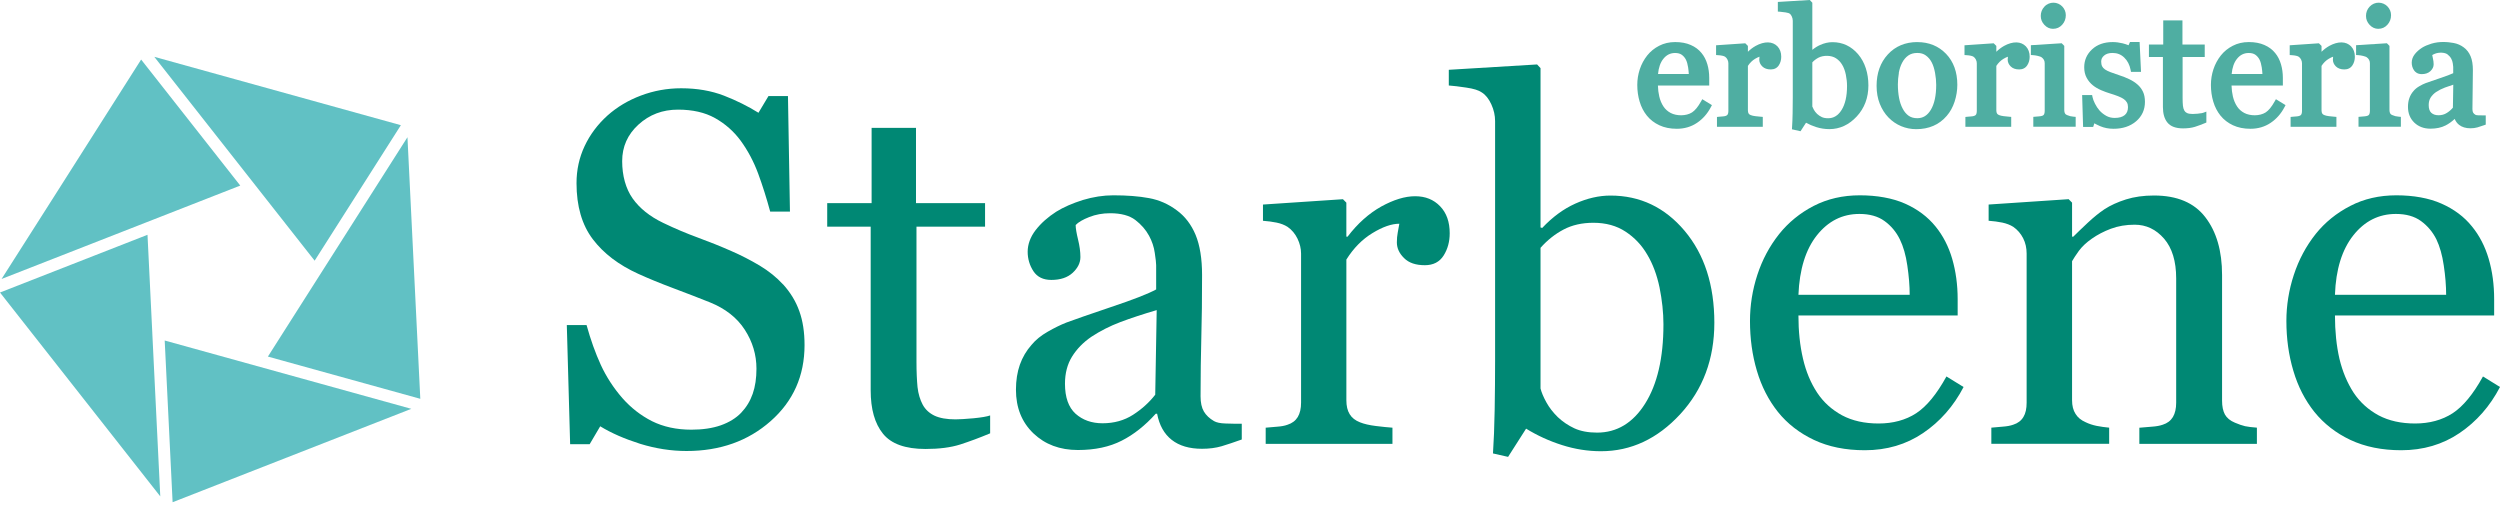
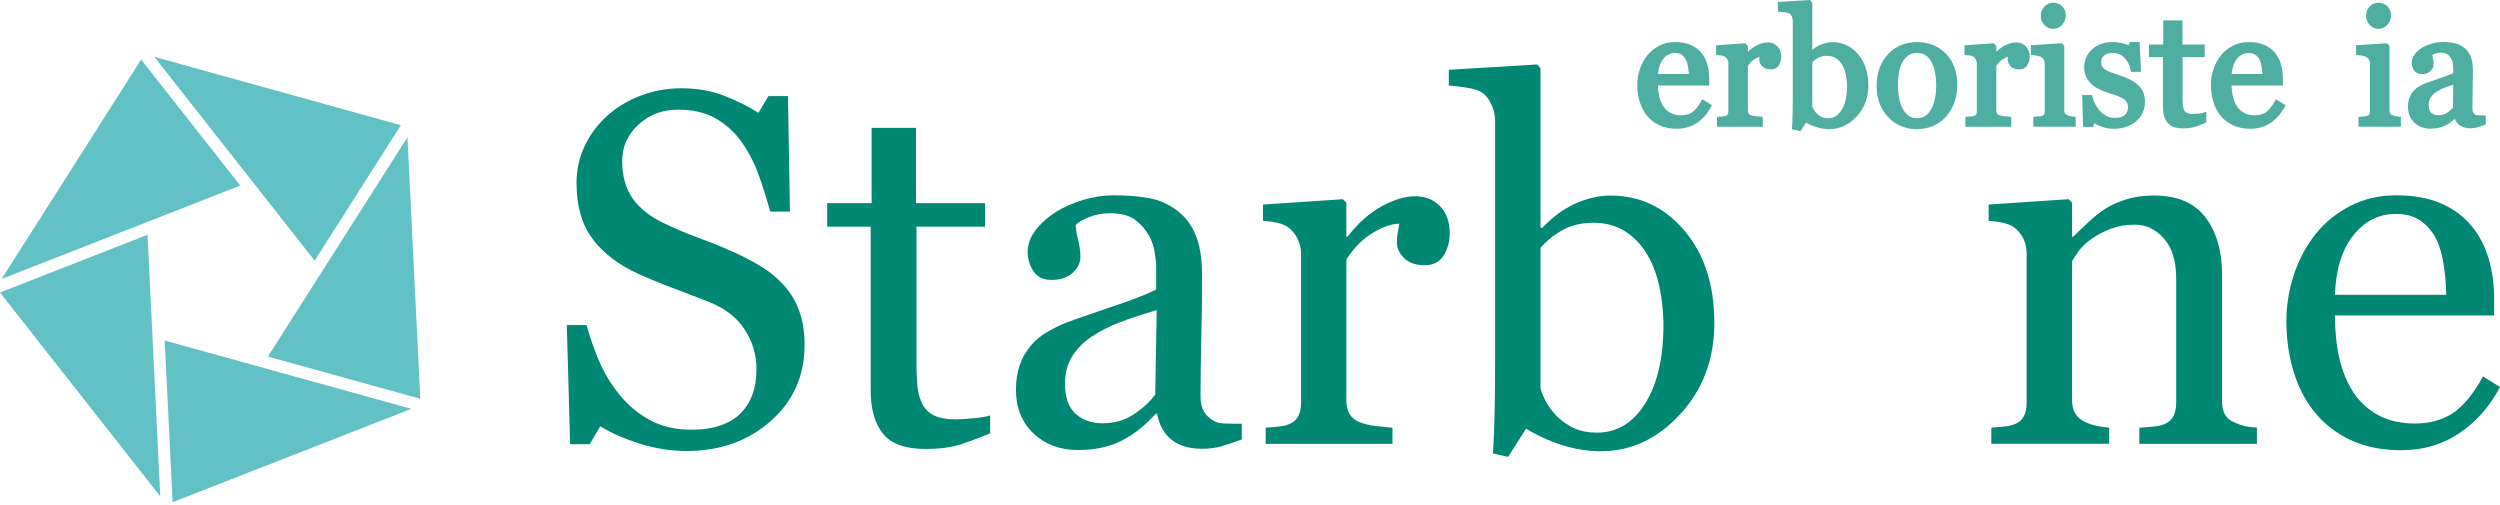
<svg xmlns="http://www.w3.org/2000/svg" width="208px" height="42px" version="1.1" xml:space="preserve" style="fill-rule:evenodd;clip-rule:evenodd;stroke-linejoin:round;stroke-miterlimit:2;">
  <g id="Livello_1-2">
    <g>
      <g>
        <g>
          <path d="M65.15,23.655c0.613,0.679 1.066,1.42 1.353,2.232c0.293,0.81 0.435,1.751 0.435,2.824c-0,2.555 -0.938,4.667 -2.821,6.327c-1.878,1.657 -4.209,2.485 -6.996,2.485c-1.286,0 -2.573,-0.202 -3.854,-0.596c-1.287,-0.408 -2.398,-0.888 -3.33,-1.46l-0.877,1.489l-1.625,-0l-0.277,-9.91l1.644,0c0.338,1.22 0.733,2.326 1.185,3.314c0.456,0.983 1.05,1.907 1.796,2.763c0.706,0.801 1.526,1.441 2.461,1.917c0.943,0.469 2.033,0.709 3.28,0.709c0.932,0 1.747,-0.12 2.442,-0.362c0.698,-0.248 1.263,-0.594 1.697,-1.044c0.429,-0.451 0.751,-0.975 0.962,-1.58c0.213,-0.61 0.312,-1.305 0.312,-2.089c-0,-1.161 -0.323,-2.237 -0.97,-3.239c-0.647,-1.004 -1.62,-1.761 -2.901,-2.28c-0.882,-0.352 -1.886,-0.741 -3.021,-1.167c-1.137,-0.426 -2.118,-0.831 -2.943,-1.207c-1.625,-0.738 -2.885,-1.696 -3.786,-2.885c-0.898,-1.188 -1.35,-2.741 -1.35,-4.659c-0,-1.097 0.223,-2.123 0.671,-3.076c0.445,-0.951 1.081,-1.807 1.907,-2.552c0.789,-0.701 1.71,-1.258 2.781,-1.66c1.066,-0.402 2.185,-0.605 3.346,-0.605c1.327,0 2.509,0.208 3.562,0.613c1.047,0.408 2.003,0.884 2.871,1.425l0.831,-1.388l1.623,0l0.165,9.611l-1.644,0c-0.298,-1.102 -0.631,-2.16 -1.001,-3.164c-0.373,-1.004 -0.858,-1.916 -1.452,-2.731c-0.581,-0.788 -1.292,-1.411 -2.131,-1.883c-0.842,-0.472 -1.868,-0.706 -3.085,-0.706c-1.287,0 -2.376,0.413 -3.287,1.241c-0.909,0.829 -1.359,1.844 -1.359,3.043c0,1.198 0.291,2.285 0.874,3.111c0.586,0.823 1.428,1.494 2.536,2.027c0.988,0.477 1.961,0.885 2.914,1.234c0.951,0.349 1.878,0.721 2.765,1.113c0.816,0.354 1.593,0.757 2.347,1.204c0.749,0.45 1.404,0.975 1.953,1.572" style="fill:rgb(0,136,116);fill-rule:nonzero;" />
          <path d="M82.38,36.053c-0.879,0.37 -1.713,0.676 -2.491,0.929c-0.791,0.251 -1.75,0.373 -2.885,0.373c-1.675,0 -2.858,-0.423 -3.54,-1.27c-0.687,-0.85 -1.023,-2.051 -1.023,-3.602l0,-13.623l-3.617,0l-0,-1.958l3.694,0l0,-6.263l3.693,0l-0,6.263l5.746,0l-0,1.958l-5.706,0l-0,11.239c-0,0.842 0.034,1.545 0.087,2.104c0.064,0.571 0.214,1.061 0.44,1.484c0.221,0.392 0.541,0.69 0.975,0.898c0.434,0.202 1.012,0.306 1.745,0.306c0.335,0 0.836,-0.032 1.492,-0.09c0.657,-0.064 1.118,-0.141 1.39,-0.237l0,1.489Z" style="fill:rgb(0,136,116);fill-rule:nonzero;" />
          <path d="M96.237,25.8c-1.156,0.341 -2.16,0.671 -3.026,0.998c-0.86,0.325 -1.673,0.738 -2.41,1.223c-0.68,0.464 -1.215,1.018 -1.607,1.649c-0.391,0.631 -0.588,1.385 -0.588,2.256c-0,1.13 0.293,1.961 0.879,2.494c0.594,0.53 1.34,0.796 2.248,0.796c0.959,0 1.806,-0.237 2.536,-0.706c0.73,-0.471 1.348,-1.028 1.846,-1.67l0.122,-7.046l0,0.006Zm7.076,10.767c-0.632,0.226 -1.188,0.413 -1.673,0.559c-0.485,0.141 -1.026,0.213 -1.63,0.213c-1.053,0 -1.897,-0.247 -2.526,-0.745c-0.626,-0.491 -1.031,-1.218 -1.212,-2.169l-0.117,0c-0.879,0.978 -1.822,1.729 -2.832,2.24c-1.009,0.515 -2.221,0.776 -3.641,0.776c-1.503,-0 -2.733,-0.461 -3.703,-1.386c-0.964,-0.924 -1.452,-2.133 -1.452,-3.633c0,-0.773 0.112,-1.468 0.325,-2.078c0.216,-0.61 0.541,-1.167 0.975,-1.654c0.338,-0.408 0.783,-0.773 1.34,-1.09c0.554,-0.319 1.071,-0.572 1.558,-0.764c0.613,-0.232 1.846,-0.656 3.703,-1.287c1.865,-0.623 3.12,-1.113 3.764,-1.468l0,-2.016c0,-0.173 -0.037,-0.514 -0.114,-1.02c-0.07,-0.504 -0.232,-0.978 -0.475,-1.428c-0.269,-0.498 -0.655,-0.938 -1.145,-1.316c-0.493,-0.373 -1.196,-0.56 -2.099,-0.56c-0.623,0 -1.201,0.107 -1.734,0.317c-0.53,0.208 -0.911,0.429 -1.13,0.664c0,0.269 0.07,0.674 0.197,1.201c0.131,0.53 0.198,1.02 0.198,1.468c-0,0.479 -0.219,0.911 -0.645,1.308c-0.424,0.391 -1.018,0.591 -1.772,0.591c-0.679,0 -1.172,-0.242 -1.494,-0.727c-0.312,-0.48 -0.477,-1.02 -0.477,-1.62c0,-0.599 0.219,-1.222 0.658,-1.792c0.445,-0.576 1.015,-1.085 1.716,-1.535c0.607,-0.378 1.348,-0.7 2.213,-0.975c0.863,-0.258 1.71,-0.391 2.536,-0.391c1.135,-0 2.123,0.074 2.976,0.234c0.844,0.155 1.609,0.493 2.301,1.01c0.69,0.503 1.212,1.188 1.572,2.048c0.357,0.866 0.538,1.977 0.538,3.338c0,1.945 -0.018,3.663 -0.061,5.168c-0.037,1.502 -0.064,3.146 -0.064,4.925c-0,0.528 0.091,0.951 0.277,1.266c0.184,0.309 0.461,0.575 0.842,0.796c0.202,0.117 0.522,0.189 0.961,0.2c0.443,0.019 0.893,0.021 1.348,0.021l0,1.308l-0.002,0.003Z" style="fill:rgb(0,136,116);fill-rule:nonzero;" />
          <path d="M120.615,19.414c-0,0.693 -0.166,1.306 -0.504,1.844c-0.338,0.535 -0.858,0.807 -1.561,0.807c-0.757,-0 -1.335,-0.192 -1.731,-0.592c-0.403,-0.394 -0.6,-0.828 -0.6,-1.308c0,-0.293 0.024,-0.57 0.072,-0.812c0.048,-0.248 0.088,-0.49 0.133,-0.738c-0.639,0 -1.385,0.258 -2.235,0.778c-0.849,0.514 -1.577,1.252 -2.171,2.203l0,11.705c0,0.471 0.088,0.863 0.275,1.161c0.183,0.301 0.468,0.525 0.863,0.677c0.338,0.136 0.775,0.237 1.308,0.304c0.53,0.064 0.996,0.114 1.388,0.141l-0,1.348l-10.547,-0l0,-1.348c0.307,-0.029 0.629,-0.053 0.962,-0.083c0.333,-0.024 0.621,-0.074 0.863,-0.165c0.376,-0.12 0.658,-0.335 0.844,-0.639c0.182,-0.306 0.275,-0.701 0.275,-1.196l-0,-12.401c-0,-0.423 -0.101,-0.833 -0.298,-1.246c-0.198,-0.405 -0.469,-0.73 -0.824,-0.978c-0.255,-0.162 -0.562,-0.282 -0.913,-0.354c-0.349,-0.069 -0.73,-0.125 -1.135,-0.152l-0,-1.351l6.654,-0.444l0.283,0.287l-0,2.829l0.103,0c0.837,-1.1 1.775,-1.931 2.798,-2.506c1.028,-0.565 1.968,-0.858 2.821,-0.858c0.852,-0 1.545,0.277 2.08,0.836c0.538,0.557 0.797,1.306 0.797,2.246" style="fill:rgb(0,136,116);fill-rule:nonzero;" />
          <path d="M138.399,27.001c-0,-1.01 -0.115,-2.033 -0.325,-3.082c-0.219,-1.047 -0.56,-1.958 -1.021,-2.731c-0.458,-0.788 -1.06,-1.427 -1.806,-1.915c-0.74,-0.49 -1.635,-0.738 -2.68,-0.738c-0.943,0 -1.774,0.189 -2.477,0.562c-0.711,0.373 -1.351,0.882 -1.918,1.521l-0,11.703c0.083,0.325 0.24,0.708 0.479,1.14c0.235,0.434 0.557,0.85 0.962,1.247c0.402,0.378 0.866,0.692 1.377,0.929c0.514,0.237 1.146,0.357 1.886,0.357c1.647,0 2.984,-0.802 3.996,-2.408c1.012,-1.606 1.527,-3.799 1.527,-6.585m4.235,-0.144c0,3.013 -0.948,5.552 -2.84,7.605c-1.894,2.049 -4.094,3.08 -6.593,3.08c-1.097,-0 -2.179,-0.173 -3.239,-0.512c-1.066,-0.338 -2.059,-0.793 -2.991,-1.366l-1.498,2.347l-1.257,-0.285c0.067,-1.013 0.117,-2.222 0.141,-3.634c0.024,-1.417 0.035,-2.781 0.035,-4.1l-0,-19.917c-0,-0.464 -0.099,-0.927 -0.312,-1.391c-0.208,-0.458 -0.474,-0.794 -0.799,-0.996c-0.253,-0.181 -0.682,-0.312 -1.287,-0.4c-0.604,-0.088 -1.084,-0.152 -1.454,-0.175l-0,-1.306l7.347,-0.445l0.285,0.307l-0,13.255l0.141,0.04c0.842,-0.898 1.756,-1.574 2.749,-2.022c0.989,-0.445 1.966,-0.671 2.93,-0.671c2.462,-0 4.521,0.978 6.17,2.935c1.646,1.958 2.472,4.508 2.472,7.651" style="fill:rgb(0,136,116);fill-rule:nonzero;" />
-           <path d="M158.886,24.532c0,-0.762 -0.069,-1.575 -0.197,-2.441c-0.125,-0.868 -0.333,-1.59 -0.623,-2.179c-0.307,-0.623 -0.73,-1.129 -1.276,-1.523c-0.538,-0.392 -1.239,-0.589 -2.086,-0.589c-1.42,-0 -2.595,0.591 -3.54,1.779c-0.938,1.183 -1.447,2.835 -1.535,4.95l9.257,-0l0,0.003Zm4.484,7.666c-0.837,1.606 -1.964,2.882 -3.37,3.833c-1.404,0.951 -3.021,1.428 -4.846,1.428c-1.614,0 -3.021,-0.287 -4.23,-0.857c-1.215,-0.573 -2.214,-1.351 -2.997,-2.326c-0.78,-0.978 -1.369,-2.12 -1.755,-3.431c-0.387,-1.303 -0.573,-2.68 -0.573,-4.134c-0,-1.303 0.202,-2.59 0.613,-3.844c0.41,-1.258 1.017,-2.39 1.816,-3.397c0.773,-0.964 1.727,-1.745 2.867,-2.336c1.148,-0.591 2.426,-0.884 3.844,-0.884c1.417,-0 2.719,0.231 3.756,0.69c1.044,0.463 1.886,1.097 2.538,1.899c0.624,0.762 1.085,1.659 1.388,2.69c0.301,1.037 0.456,2.153 0.456,3.367l-0,1.348l-13.248,0c0,1.319 0.126,2.518 0.379,3.594c0.247,1.074 0.644,2.022 1.185,2.842c0.527,0.791 1.217,1.412 2.07,1.876c0.852,0.453 1.865,0.679 3.042,0.679c1.177,-0 2.246,-0.282 3.117,-0.85c0.873,-0.57 1.71,-1.59 2.522,-3.063l1.423,0.876l0.003,0Z" style="fill:rgb(0,136,116);fill-rule:nonzero;" />
          <path d="M187.776,36.929l-9.782,0l0,-1.342c0.312,-0.032 0.656,-0.054 1.028,-0.086c0.371,-0.024 0.68,-0.08 0.919,-0.165c0.379,-0.12 0.658,-0.333 0.845,-0.639c0.181,-0.306 0.272,-0.706 0.272,-1.196l-0,-10.339c-0,-1.428 -0.339,-2.533 -1.005,-3.303c-0.671,-0.775 -1.489,-1.164 -2.45,-1.164c-0.722,0 -1.375,0.112 -1.977,0.336c-0.597,0.223 -1.119,0.5 -1.588,0.828c-0.45,0.312 -0.801,0.647 -1.071,1.004c-0.263,0.363 -0.444,0.65 -0.572,0.869l-0,11.564c-0,0.461 0.096,0.844 0.29,1.14c0.184,0.301 0.461,0.527 0.845,0.695c0.282,0.136 0.591,0.237 0.919,0.304c0.335,0.064 0.676,0.114 1.033,0.146l0,1.343l-9.803,-0l0,-1.343c0.309,-0.032 0.631,-0.053 0.962,-0.085c0.333,-0.024 0.623,-0.075 0.863,-0.162c0.378,-0.12 0.663,-0.336 0.844,-0.642c0.187,-0.307 0.267,-0.701 0.267,-1.191l-0,-12.406c-0,-0.458 -0.091,-0.884 -0.288,-1.271c-0.197,-0.388 -0.471,-0.705 -0.823,-0.951c-0.258,-0.162 -0.557,-0.277 -0.914,-0.354c-0.354,-0.069 -0.727,-0.125 -1.137,-0.152l-0,-1.35l6.657,-0.445l0.285,0.288l-0,2.831l0.101,0c0.328,-0.327 0.733,-0.716 1.22,-1.172c0.488,-0.455 0.948,-0.826 1.375,-1.111c0.503,-0.327 1.094,-0.596 1.79,-0.817c0.69,-0.216 1.462,-0.325 2.331,-0.325c1.923,-0 3.345,0.599 4.27,1.806c0.929,1.204 1.393,2.805 1.393,4.805l-0,10.461c-0,0.474 0.08,0.858 0.237,1.148c0.165,0.293 0.442,0.52 0.834,0.682c0.322,0.139 0.61,0.235 0.844,0.291c0.237,0.05 0.56,0.09 0.983,0.122l0,1.343l0.003,0.005Z" style="fill:rgb(0,136,116);fill-rule:nonzero;" />
          <path d="M203.519,24.532c0,-0.762 -0.066,-1.575 -0.197,-2.441c-0.125,-0.868 -0.333,-1.59 -0.615,-2.179c-0.312,-0.623 -0.743,-1.129 -1.284,-1.523c-0.538,-0.392 -1.236,-0.589 -2.086,-0.589c-1.417,-0 -2.597,0.591 -3.54,1.779c-0.938,1.183 -1.457,2.835 -1.529,4.95l9.254,-0l-0.003,0.003Zm4.481,7.666c-0.836,1.606 -1.963,2.882 -3.367,3.833c-1.404,0.951 -3.026,1.428 -4.848,1.428c-1.607,0 -3.016,-0.287 -4.231,-0.857c-1.214,-0.573 -2.203,-1.351 -2.994,-2.326c-0.78,-0.978 -1.372,-2.12 -1.755,-3.431c-0.389,-1.303 -0.578,-2.68 -0.578,-4.134c-0,-1.303 0.207,-2.59 0.62,-3.844c0.411,-1.258 1.018,-2.39 1.814,-3.397c0.773,-0.964 1.732,-1.745 2.88,-2.336c1.135,-0.591 2.419,-0.884 3.839,-0.884c1.42,-0 2.712,0.231 3.748,0.69c1.047,0.463 1.894,1.097 2.538,1.899c0.624,0.762 1.087,1.659 1.391,2.69c0.306,1.037 0.456,2.153 0.456,3.367l-0,1.348l-13.245,0c-0,1.319 0.125,2.518 0.37,3.594c0.256,1.074 0.655,2.022 1.188,2.842c0.53,0.791 1.218,1.412 2.07,1.876c0.858,0.453 1.867,0.679 3.045,0.679c1.177,-0 2.237,-0.282 3.114,-0.85c0.874,-0.57 1.715,-1.59 2.528,-3.063l1.417,0.876Z" style="fill:rgb(0,136,116);fill-rule:nonzero;" />
        </g>
        <g>
          <path d="M26.178,21.689l7.174,-11.273l-20.515,-5.688l13.341,16.961Z" style="fill:rgb(97,193,196);fill-rule:nonzero;" />
          <path d="M34.969,33.181l-1.069,-21.764l-11.611,18.25l12.68,3.514Z" style="fill:rgb(97,193,196);fill-rule:nonzero;" />
          <path d="M13.335,41.298l-0.663,-13.564l0,-0.027l-0.4,-8.173l-12.272,4.803l13.335,16.961Z" style="fill:rgb(97,193,196);fill-rule:nonzero;" />
          <path d="M19.99,15.44l-8.248,-10.485l-7.197,11.324l-4.414,6.931l19.859,-7.77Z" style="fill:rgb(97,193,196);fill-rule:nonzero;" />
          <path d="M13.703,28.33l0.658,13.455l19.859,-7.77l-20.517,-5.685Z" style="fill:rgb(97,193,196);fill-rule:nonzero;" />
        </g>
      </g>
      <g>
        <path d="M141.523,8.442c-0.245,0.442 -0.495,0.748 -0.746,0.911c-0.492,0.317 -1.292,0.304 -1.779,0.045c-0.248,-0.133 -0.442,-0.306 -0.594,-0.533c-0.16,-0.239 -0.28,-0.522 -0.354,-0.844c-0.064,-0.269 -0.102,-0.573 -0.112,-0.903l4.27,-0l-0,-0.637c-0,-0.405 -0.053,-0.788 -0.157,-1.137c-0.104,-0.357 -0.267,-0.672 -0.485,-0.935c-0.229,-0.283 -0.53,-0.509 -0.895,-0.666c-0.36,-0.16 -0.794,-0.243 -1.295,-0.243c-0.501,0 -0.938,0.104 -1.332,0.307c-0.391,0.199 -0.724,0.469 -0.993,0.804c-0.269,0.341 -0.48,0.727 -0.621,1.154c-0.139,0.42 -0.208,0.86 -0.208,1.297c0,0.485 0.064,0.951 0.195,1.388c0.13,0.442 0.335,0.836 0.602,1.169c0.271,0.336 0.62,0.608 1.039,0.802c0.415,0.195 0.903,0.293 1.451,0.293c0.629,0 1.194,-0.165 1.681,-0.493c0.48,-0.322 0.866,-0.759 1.151,-1.305l0.091,-0.171l-0.802,-0.492l-0.104,0.186l-0.003,0.003Zm-1.015,-2.283l-2.56,-0c0.048,-0.53 0.195,-0.954 0.437,-1.257c0.264,-0.333 0.586,-0.493 0.983,-0.493c0.229,-0 0.416,0.05 0.554,0.149c0.149,0.109 0.264,0.245 0.349,0.413c0.083,0.168 0.141,0.383 0.181,0.639c0.027,0.192 0.048,0.376 0.056,0.549Z" style="fill:rgb(79,174,162);fill-rule:nonzero;" />
        <path d="M146.057,3.828c-0.221,0.125 -0.434,0.285 -0.631,0.479l-0,-0.487l-0.219,-0.218l-2.429,0.165l-0,0.812l0.192,0.014c0.12,0.007 0.231,0.021 0.335,0.045c0.088,0.018 0.168,0.048 0.221,0.082c0.086,0.059 0.15,0.136 0.2,0.237c0.051,0.104 0.075,0.206 0.075,0.309l-0,3.983c-0,0.12 -0.021,0.213 -0.059,0.277c-0.032,0.056 -0.085,0.093 -0.162,0.117c-0.062,0.022 -0.136,0.035 -0.229,0.043c-0.107,0.008 -0.213,0.016 -0.315,0.026l-0.184,0.019l0,0.821l3.812,-0l0,-0.826l-0.189,-0.016c-0.125,-0.011 -0.269,-0.024 -0.437,-0.045c-0.154,-0.019 -0.279,-0.048 -0.378,-0.088c-0.082,-0.03 -0.138,-0.072 -0.176,-0.131c-0.037,-0.061 -0.058,-0.152 -0.058,-0.266l-0,-3.698c0.168,-0.255 0.365,-0.45 0.602,-0.591c0.133,-0.08 0.253,-0.136 0.362,-0.173c-0.013,0.074 -0.019,0.16 -0.019,0.247c0,0.206 0.088,0.403 0.254,0.565c0.17,0.165 0.404,0.248 0.703,0.248c0.298,-0 0.53,-0.123 0.676,-0.354c0.131,-0.203 0.195,-0.44 0.195,-0.704c-0,-0.354 -0.107,-0.644 -0.314,-0.863c-0.408,-0.421 -1.074,-0.447 -1.831,-0.029l0.003,-0Z" style="fill:rgb(79,174,162);fill-rule:nonzero;" />
        <path d="M152.458,3.508c-0.338,0 -0.684,0.08 -1.028,0.235c-0.226,0.101 -0.442,0.237 -0.645,0.405l0,-3.922l-0.213,-0.226l-2.656,0.162l0,0.802l0.19,0.014c0.112,0.008 0.263,0.026 0.45,0.053c0.221,0.032 0.306,0.077 0.338,0.098c0.069,0.043 0.128,0.12 0.179,0.232c0.056,0.12 0.085,0.243 0.085,0.36l-0,6.393c-0,0.421 -0.005,0.861 -0.013,1.313c-0.008,0.451 -0.024,0.837 -0.046,1.157l-0.01,0.173l0.714,0.162l0.458,-0.708c0.263,0.146 0.546,0.266 0.836,0.359c0.36,0.115 0.73,0.173 1.106,0.173c0.863,0 1.627,-0.354 2.277,-1.052c0.645,-0.695 0.97,-1.564 0.97,-2.581c-0,-1.018 -0.285,-1.923 -0.847,-2.587c-0.57,-0.674 -1.292,-1.015 -2.147,-1.015l0.002,0Zm0.293,1.338c0.216,0.141 0.387,0.319 0.52,0.548c0.136,0.227 0.237,0.501 0.301,0.813c0.066,0.33 0.101,0.639 0.101,0.948c0,0.85 -0.154,1.524 -0.458,2.003c-0.29,0.456 -0.655,0.68 -1.116,0.68c-0.208,-0 -0.384,-0.032 -0.522,-0.096c-0.144,-0.067 -0.277,-0.157 -0.389,-0.259c-0.115,-0.112 -0.208,-0.229 -0.275,-0.351c-0.066,-0.123 -0.112,-0.229 -0.128,-0.269l0,-3.676c0.152,-0.163 0.325,-0.291 0.509,-0.387c0.411,-0.215 1.066,-0.213 1.46,0.048l-0.003,-0.002Z" style="fill:rgb(79,174,162);fill-rule:nonzero;" />
        <path d="M159.528,3.5c-1.007,0 -1.835,0.347 -2.461,1.029c-0.621,0.676 -0.935,1.555 -0.935,2.613c-0,0.546 0.09,1.049 0.266,1.494c0.179,0.445 0.421,0.829 0.722,1.138c0.307,0.317 0.663,0.559 1.058,0.724c0.397,0.165 0.815,0.248 1.252,0.248c0.522,0 0.999,-0.091 1.417,-0.272c0.426,-0.181 0.804,-0.461 1.121,-0.833c0.283,-0.323 0.504,-0.722 0.656,-1.186c0.149,-0.458 0.226,-0.93 0.226,-1.401c0,-1.063 -0.317,-1.929 -0.938,-2.576c-0.626,-0.647 -1.427,-0.975 -2.386,-0.975l0.002,-0.003Zm-1.55,2.576c0.056,-0.319 0.146,-0.604 0.277,-0.852c0.13,-0.253 0.304,-0.458 0.514,-0.605c0.205,-0.144 0.45,-0.213 0.749,-0.213c0.298,0 0.522,0.069 0.711,0.208c0.202,0.146 0.365,0.335 0.49,0.578c0.123,0.232 0.213,0.525 0.277,0.868c0.064,0.355 0.096,0.69 0.096,1.002c-0,0.887 -0.152,1.588 -0.45,2.08c-0.283,0.467 -0.648,0.693 -1.122,0.693c-0.29,-0 -0.527,-0.067 -0.719,-0.202c-0.197,-0.139 -0.365,-0.336 -0.495,-0.589c-0.139,-0.256 -0.24,-0.557 -0.304,-0.893c-0.064,-0.338 -0.099,-0.716 -0.099,-1.124c0,-0.306 0.027,-0.628 0.083,-0.953l-0.008,0.002Z" style="fill:rgb(79,174,162);fill-rule:nonzero;" />
        <path d="M166.726,3.828c-0.221,0.125 -0.434,0.285 -0.631,0.479l-0,-0.487l-0.219,-0.218l-2.429,0.165l-0,0.812l0.192,0.014c0.12,0.007 0.231,0.021 0.335,0.045c0.088,0.018 0.168,0.048 0.221,0.082c0.086,0.059 0.15,0.136 0.2,0.237c0.051,0.104 0.075,0.206 0.075,0.309l-0,3.983c-0,0.12 -0.022,0.213 -0.059,0.277c-0.032,0.056 -0.085,0.093 -0.162,0.117c-0.062,0.022 -0.136,0.035 -0.229,0.043c-0.107,0.008 -0.214,0.016 -0.315,0.026l-0.184,0.019l0,0.821l3.812,-0l0,-0.826l-0.189,-0.016c-0.125,-0.011 -0.269,-0.024 -0.437,-0.045c-0.154,-0.019 -0.279,-0.048 -0.378,-0.088c-0.082,-0.03 -0.138,-0.072 -0.176,-0.131c-0.037,-0.061 -0.058,-0.152 -0.058,-0.266l-0,-3.698c0.168,-0.255 0.365,-0.45 0.602,-0.591c0.133,-0.08 0.253,-0.136 0.362,-0.173c-0.013,0.074 -0.019,0.16 -0.019,0.247c0,0.206 0.088,0.403 0.253,0.565c0.171,0.165 0.405,0.248 0.704,0.248c0.298,-0 0.53,-0.123 0.676,-0.354c0.131,-0.203 0.195,-0.44 0.195,-0.704c-0,-0.354 -0.107,-0.644 -0.315,-0.863c-0.407,-0.421 -1.073,-0.447 -1.83,-0.029l0.003,-0Z" style="fill:rgb(79,174,162);fill-rule:nonzero;" />
        <path d="M170.82,2.397c0.301,0 0.557,-0.117 0.76,-0.346c0.197,-0.221 0.295,-0.485 0.295,-0.786c0,-0.274 -0.098,-0.519 -0.295,-0.727c-0.381,-0.402 -1.066,-0.442 -1.489,0.019c-0.2,0.216 -0.299,0.474 -0.299,0.767c0,0.293 0.101,0.53 0.301,0.746c0.203,0.218 0.448,0.33 0.727,0.33l0,-0.003Z" style="fill:rgb(79,174,162);fill-rule:nonzero;" />
        <path d="M172.238,9.665c-0.083,-0.022 -0.168,-0.051 -0.259,-0.091c-0.082,-0.029 -0.136,-0.072 -0.17,-0.133c-0.04,-0.067 -0.062,-0.16 -0.062,-0.277l0,-5.347l-0.215,-0.218l-2.563,0.162l0,0.816l0.192,0.013c0.117,0.008 0.248,0.026 0.397,0.064c0.168,0.04 0.255,0.082 0.29,0.104c0.088,0.061 0.155,0.133 0.203,0.218c0.048,0.085 0.069,0.181 0.069,0.285l-0,3.983c-0,0.119 -0.021,0.213 -0.059,0.279c-0.021,0.032 -0.058,0.083 -0.162,0.115c-0.062,0.021 -0.136,0.034 -0.227,0.042c-0.109,0.008 -0.213,0.016 -0.317,0.027l-0.184,0.016l0,0.823l3.525,0l-0,-0.823l-0.187,-0.016c-0.098,-0.008 -0.189,-0.021 -0.271,-0.042Z" style="fill:rgb(79,174,162);fill-rule:nonzero;" />
        <path d="M177.834,7.027c-0.181,-0.162 -0.407,-0.306 -0.679,-0.439c-0.269,-0.128 -0.551,-0.24 -0.839,-0.331c-0.288,-0.095 -0.53,-0.178 -0.727,-0.255c-0.187,-0.072 -0.339,-0.147 -0.453,-0.224c-0.107,-0.072 -0.184,-0.157 -0.237,-0.258c-0.053,-0.102 -0.08,-0.238 -0.08,-0.397c-0,-0.198 0.074,-0.357 0.24,-0.499c0.167,-0.146 0.399,-0.218 0.708,-0.218c0.384,0 0.703,0.125 0.967,0.381c0.272,0.258 0.45,0.605 0.533,1.026l0.032,0.165l0.834,-0l-0.117,-2.483l-0.8,-0l-0.12,0.269c-0.141,-0.059 -0.306,-0.112 -0.495,-0.16c-0.28,-0.069 -0.557,-0.104 -0.823,-0.104c-0.709,0 -1.287,0.205 -1.718,0.605c-0.435,0.405 -0.653,0.906 -0.653,1.492c0,0.335 0.069,0.634 0.208,0.884c0.133,0.245 0.309,0.456 0.522,0.624c0.192,0.154 0.423,0.29 0.693,0.404c0.266,0.112 0.495,0.198 0.705,0.259c0.254,0.077 0.483,0.154 0.688,0.234c0.192,0.072 0.354,0.157 0.485,0.248c0.111,0.08 0.197,0.173 0.255,0.28c0.056,0.101 0.086,0.229 0.086,0.378c-0,0.293 -0.088,0.511 -0.267,0.663c-0.189,0.16 -0.471,0.24 -0.836,0.24c-0.264,0 -0.493,-0.056 -0.704,-0.173c-0.215,-0.12 -0.402,-0.267 -0.559,-0.442c-0.146,-0.168 -0.277,-0.36 -0.381,-0.573c-0.106,-0.211 -0.176,-0.397 -0.205,-0.549l-0.032,-0.165l-0.831,0l0.08,2.653l0.839,0l0.096,-0.303c0.13,0.074 0.29,0.151 0.482,0.237c0.338,0.146 0.717,0.218 1.116,0.218c0.759,0 1.388,-0.208 1.87,-0.618c0.493,-0.418 0.743,-0.962 0.743,-1.622c0,-0.325 -0.053,-0.608 -0.162,-0.839c-0.109,-0.229 -0.264,-0.437 -0.461,-0.608l-0.003,0Z" style="fill:rgb(79,174,162);fill-rule:nonzero;" />
        <path d="M182.898,9.457c-0.205,0.018 -0.359,0.026 -0.463,0.026c-0.205,0 -0.365,-0.026 -0.477,-0.08c-0.099,-0.048 -0.17,-0.111 -0.221,-0.202c-0.061,-0.112 -0.101,-0.242 -0.117,-0.4c-0.019,-0.173 -0.027,-0.394 -0.027,-0.655l0,-3.402l1.841,0l-0,-1.036l-1.854,0l-0,-2.008l-1.599,-0l0,2.008l-1.19,0l-0,1.036l1.164,0l-0,4.169c-0,0.546 0.125,0.978 0.375,1.284c0.261,0.323 0.698,0.485 1.3,0.485c0.384,0 0.717,-0.045 0.991,-0.13c0.259,-0.083 0.525,-0.182 0.821,-0.304l0.128,-0.053l-0,-0.909l-0.275,0.101c-0.048,0.016 -0.152,0.043 -0.397,0.064l0,0.006Z" style="fill:rgb(79,174,162);fill-rule:nonzero;" />
        <path d="M189.249,8.442c-0.245,0.442 -0.495,0.748 -0.746,0.911c-0.493,0.317 -1.294,0.304 -1.779,0.045c-0.248,-0.133 -0.443,-0.306 -0.594,-0.533c-0.16,-0.239 -0.28,-0.522 -0.355,-0.844c-0.064,-0.269 -0.101,-0.573 -0.112,-0.903l4.271,-0l-0,-0.637c-0,-0.405 -0.054,-0.788 -0.158,-1.137c-0.103,-0.357 -0.266,-0.672 -0.484,-0.935c-0.229,-0.283 -0.53,-0.509 -0.895,-0.666c-0.36,-0.16 -0.794,-0.243 -1.295,-0.243c-0.501,0 -0.938,0.104 -1.332,0.307c-0.392,0.199 -0.725,0.469 -0.994,0.804c-0.269,0.341 -0.479,0.727 -0.62,1.154c-0.139,0.42 -0.208,0.86 -0.208,1.297c-0,0.485 0.064,0.951 0.194,1.388c0.131,0.442 0.336,0.836 0.602,1.169c0.272,0.336 0.621,0.608 1.039,0.802c0.416,0.195 0.903,0.293 1.452,0.293c0.629,0 1.194,-0.165 1.681,-0.493c0.48,-0.322 0.866,-0.759 1.151,-1.305l0.09,-0.171l-0.801,-0.492l-0.104,0.186l-0.003,0.003Zm-1.015,-2.283l-2.56,-0c0.048,-0.53 0.195,-0.954 0.437,-1.257c0.264,-0.333 0.586,-0.493 0.983,-0.493c0.229,-0 0.416,0.05 0.554,0.149c0.149,0.109 0.264,0.245 0.349,0.413c0.083,0.168 0.141,0.383 0.181,0.639c0.027,0.192 0.048,0.376 0.056,0.549Z" style="fill:rgb(79,174,162);fill-rule:nonzero;" />
-         <path d="M193.783,3.828c-0.221,0.125 -0.434,0.285 -0.631,0.479l-0,-0.487l-0.219,-0.218l-2.429,0.165l-0,0.812l0.192,0.014c0.119,0.007 0.231,0.021 0.335,0.045c0.088,0.018 0.168,0.048 0.221,0.082c0.086,0.059 0.149,0.136 0.2,0.237c0.051,0.104 0.075,0.206 0.075,0.309l-0,3.983c-0,0.12 -0.022,0.213 -0.059,0.277c-0.032,0.056 -0.085,0.093 -0.162,0.117c-0.062,0.022 -0.136,0.035 -0.23,0.043c-0.106,0.008 -0.213,0.016 -0.314,0.026l-0.184,0.019l0,0.821l3.812,-0l0,-0.826l-0.189,-0.016c-0.125,-0.011 -0.269,-0.024 -0.437,-0.045c-0.154,-0.019 -0.279,-0.048 -0.378,-0.088c-0.083,-0.03 -0.138,-0.072 -0.176,-0.131c-0.037,-0.061 -0.058,-0.152 -0.058,-0.266l-0,-3.698c0.167,-0.255 0.365,-0.45 0.602,-0.591c0.133,-0.08 0.253,-0.136 0.362,-0.173c-0.013,0.074 -0.019,0.16 -0.019,0.247c0,0.206 0.088,0.403 0.253,0.565c0.171,0.165 0.405,0.248 0.704,0.248c0.298,-0 0.53,-0.123 0.676,-0.354c0.131,-0.203 0.195,-0.44 0.195,-0.704c-0,-0.354 -0.107,-0.644 -0.315,-0.863c-0.41,-0.421 -1.073,-0.447 -1.83,-0.029l0.003,-0Z" style="fill:rgb(79,174,162);fill-rule:nonzero;" />
        <path d="M197.88,2.397c0.301,0 0.557,-0.117 0.759,-0.346c0.197,-0.221 0.296,-0.485 0.296,-0.786c-0,-0.274 -0.099,-0.519 -0.296,-0.727c-0.381,-0.402 -1.065,-0.442 -1.489,0.019c-0.2,0.216 -0.298,0.474 -0.298,0.767c-0,0.293 0.101,0.53 0.301,0.746c0.202,0.218 0.447,0.33 0.727,0.33l-0,-0.003Z" style="fill:rgb(79,174,162);fill-rule:nonzero;" />
        <path d="M199.294,9.665c-0.082,-0.022 -0.167,-0.051 -0.258,-0.091c-0.082,-0.029 -0.136,-0.072 -0.17,-0.133c-0.04,-0.067 -0.062,-0.16 -0.062,-0.277l0,-5.347l-0.215,-0.218l-2.563,0.162l-0,0.816l0.192,0.013c0.117,0.008 0.247,0.026 0.397,0.064c0.167,0.04 0.255,0.082 0.29,0.104c0.088,0.061 0.155,0.133 0.202,0.218c0.048,0.085 0.07,0.181 0.07,0.285l-0,3.983c-0,0.119 -0.022,0.213 -0.059,0.279c-0.021,0.032 -0.058,0.083 -0.162,0.115c-0.062,0.021 -0.136,0.034 -0.227,0.042c-0.109,0.008 -0.213,0.016 -0.317,0.027l-0.184,0.016l0,0.823l3.525,0l-0,-0.823l-0.187,-0.016c-0.098,-0.008 -0.189,-0.021 -0.272,-0.042Z" style="fill:rgb(79,174,162);fill-rule:nonzero;" />
        <path d="M206.609,9.601c-0.146,-0 -0.29,-0.003 -0.431,-0.008c-0.149,-0.006 -0.203,-0.03 -0.213,-0.038c-0.091,-0.05 -0.157,-0.112 -0.2,-0.184c-0.037,-0.063 -0.059,-0.167 -0.059,-0.301c0,-0.567 0.006,-1.094 0.019,-1.574c0.013,-0.485 0.019,-1.039 0.019,-1.665c-0,-0.469 -0.062,-0.844 -0.189,-1.148c-0.131,-0.312 -0.325,-0.562 -0.573,-0.743c-0.248,-0.184 -0.528,-0.306 -0.829,-0.362c-0.508,-0.094 -1.185,-0.152 -1.872,0.058c-0.296,0.091 -0.554,0.203 -0.765,0.333c-0.245,0.157 -0.447,0.338 -0.605,0.538c-0.17,0.219 -0.255,0.456 -0.255,0.704c-0,0.231 0.061,0.444 0.186,0.631c0.099,0.149 0.291,0.325 0.653,0.325c0.296,-0 0.535,-0.083 0.711,-0.245c0.181,-0.168 0.274,-0.36 0.274,-0.57c0,-0.16 -0.021,-0.333 -0.066,-0.52c-0.027,-0.112 -0.043,-0.192 -0.051,-0.25c0.046,-0.029 0.115,-0.069 0.227,-0.112c0.354,-0.139 0.828,-0.107 1.039,0.051c0.135,0.103 0.239,0.221 0.314,0.357c0.067,0.122 0.109,0.253 0.13,0.391c0.022,0.147 0.035,0.248 0.035,0.298l0,0.523c-0.218,0.103 -0.581,0.239 -1.076,0.405c-0.605,0.202 -1.002,0.34 -1.202,0.415c-0.17,0.064 -0.351,0.152 -0.53,0.258c-0.197,0.112 -0.362,0.246 -0.484,0.392c-0.158,0.176 -0.277,0.376 -0.355,0.597c-0.08,0.216 -0.117,0.463 -0.117,0.735c0,0.535 0.179,0.978 0.53,1.313c0.352,0.333 0.799,0.501 1.335,0.501c0.49,0 0.916,-0.09 1.268,-0.272c0.263,-0.133 0.517,-0.317 0.754,-0.54c0.082,0.202 0.207,0.37 0.37,0.498c0.24,0.186 0.557,0.282 0.94,0.282c0.213,0 0.41,-0.027 0.586,-0.077c0.157,-0.048 0.341,-0.107 0.552,-0.181l0.136,-0.048l-0,-0.767l-0.206,-0Zm-3.737,-0.014c-0.245,0 -0.437,-0.066 -0.589,-0.202c-0.144,-0.131 -0.215,-0.347 -0.215,-0.648c-0,-0.239 0.053,-0.447 0.159,-0.615c0.112,-0.178 0.267,-0.336 0.456,-0.466c0.224,-0.147 0.474,-0.274 0.738,-0.373c0.21,-0.08 0.442,-0.16 0.692,-0.237l-0.032,1.913c-0.138,0.165 -0.306,0.311 -0.503,0.436c-0.202,0.131 -0.434,0.195 -0.709,0.195l0.003,-0.003Z" style="fill:rgb(79,174,162);fill-rule:nonzero;" />
      </g>
    </g>
  </g>
</svg>